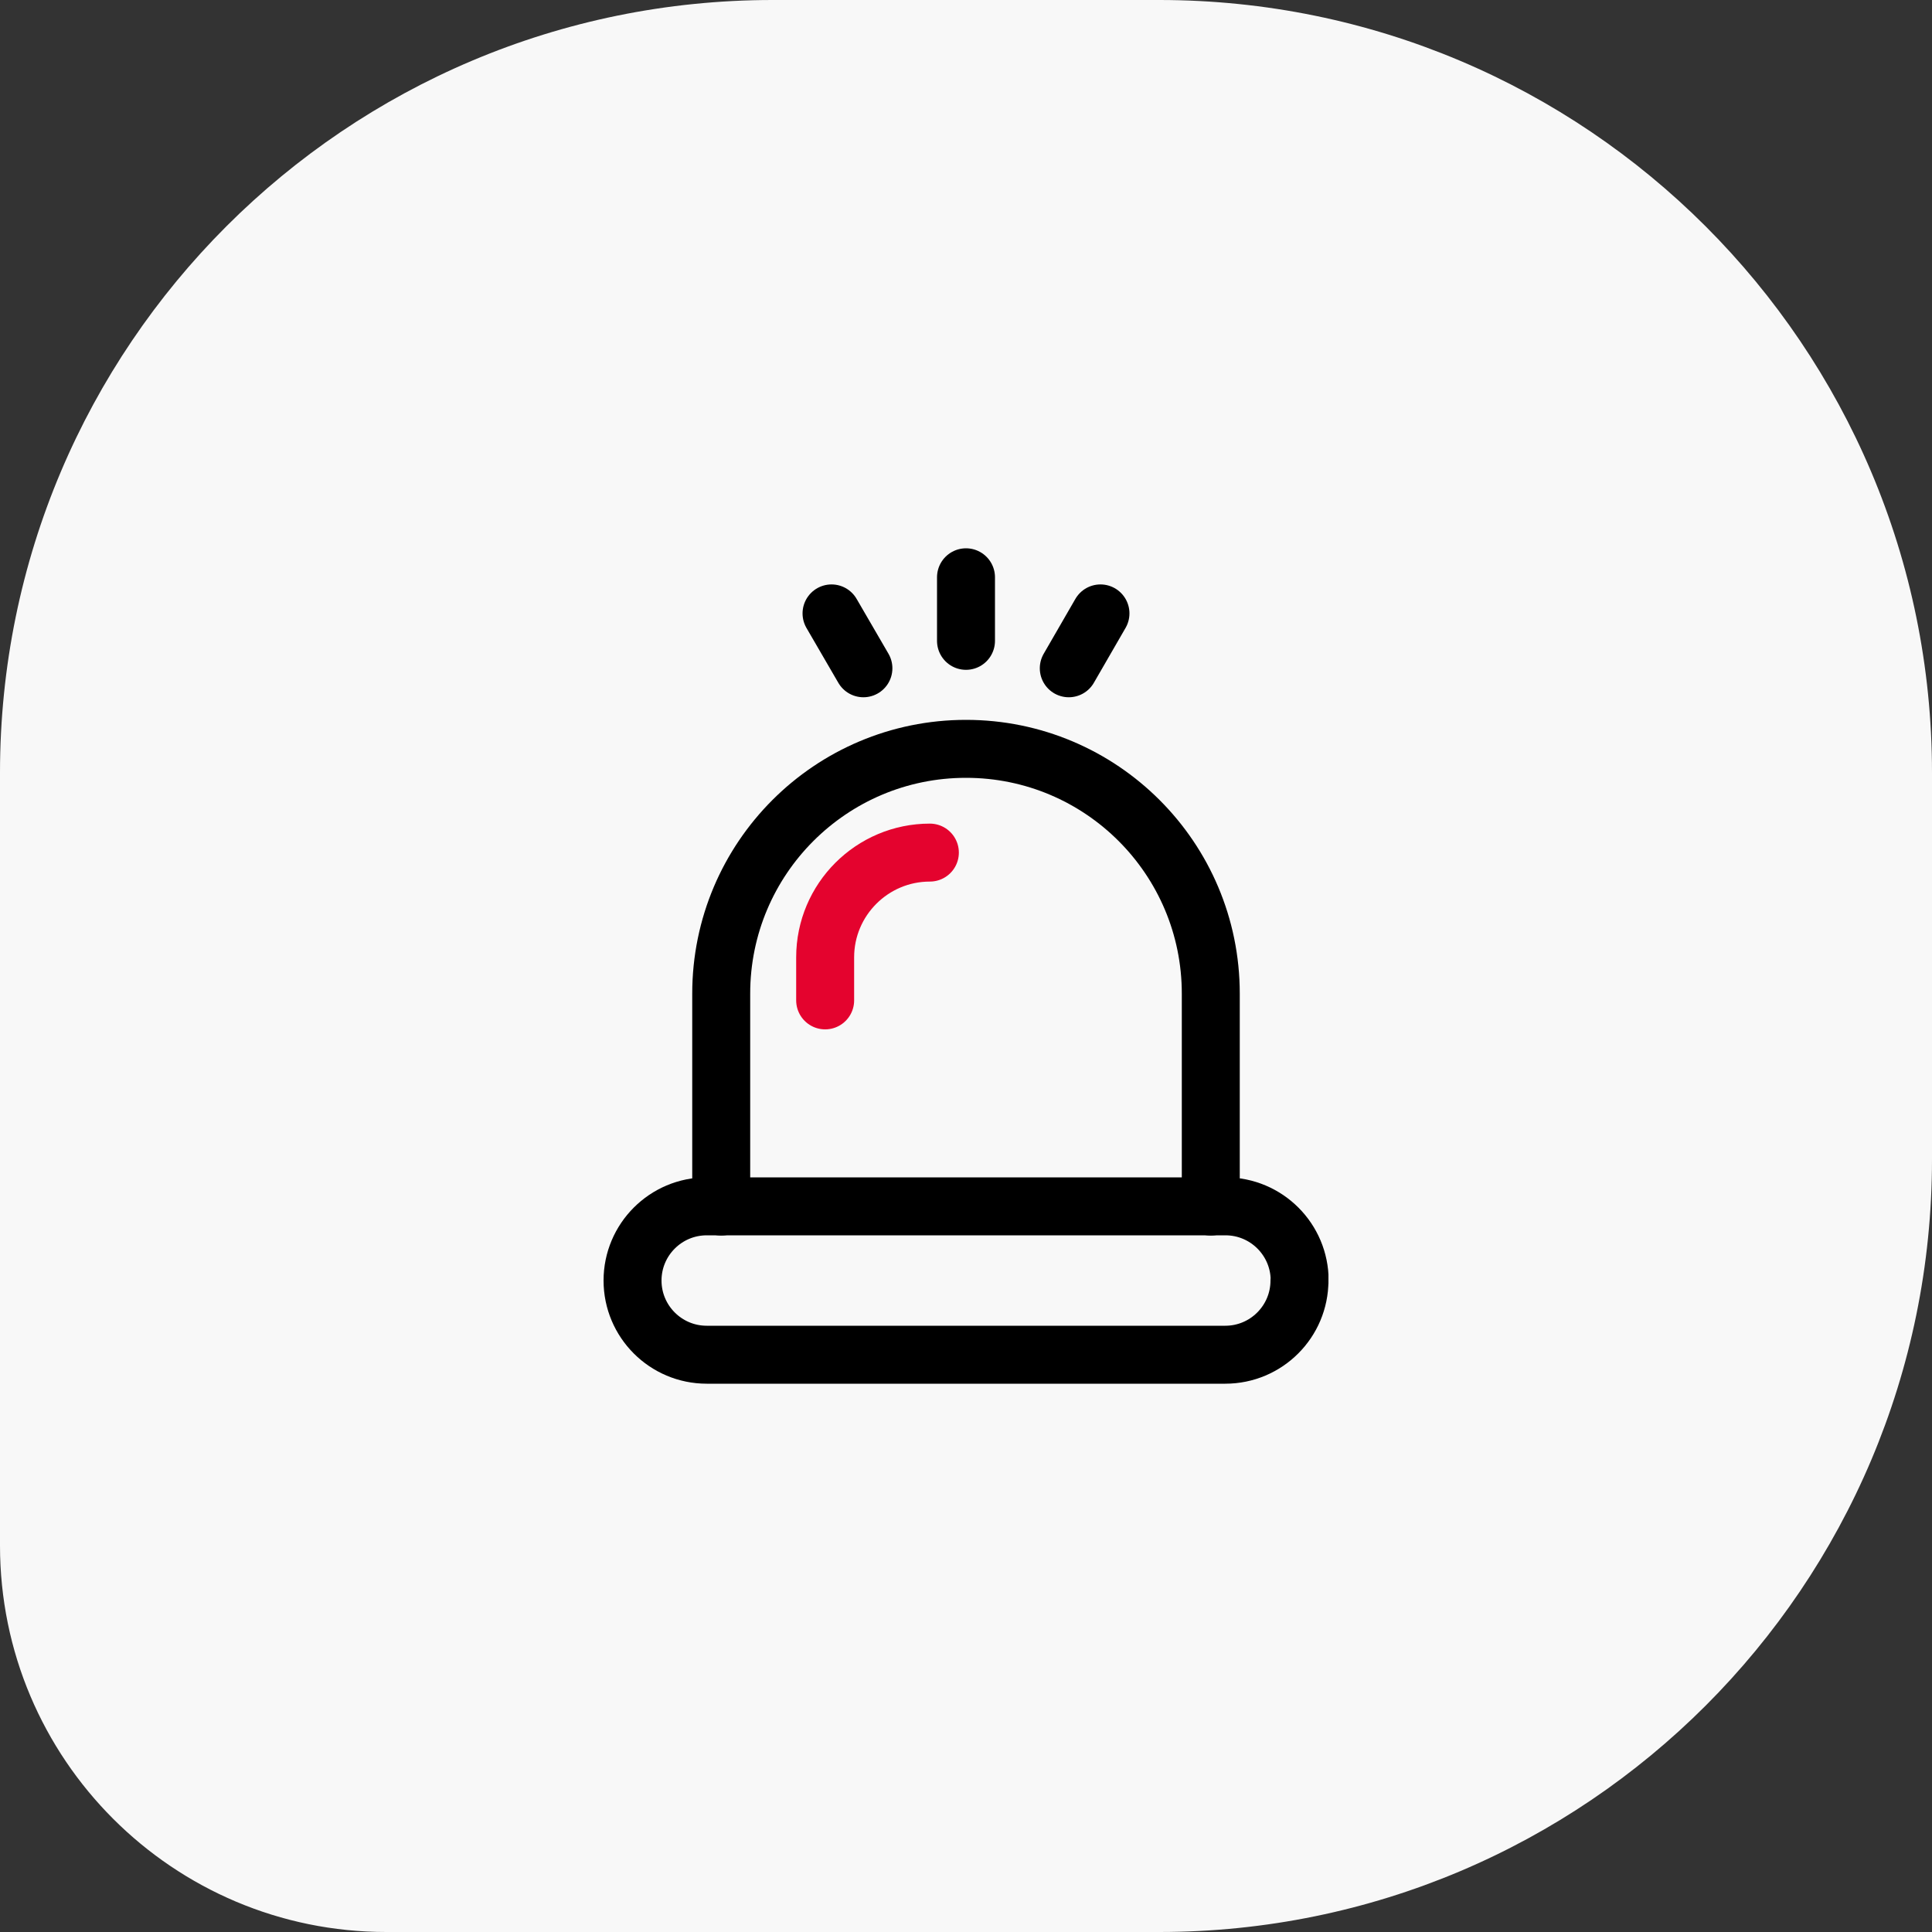
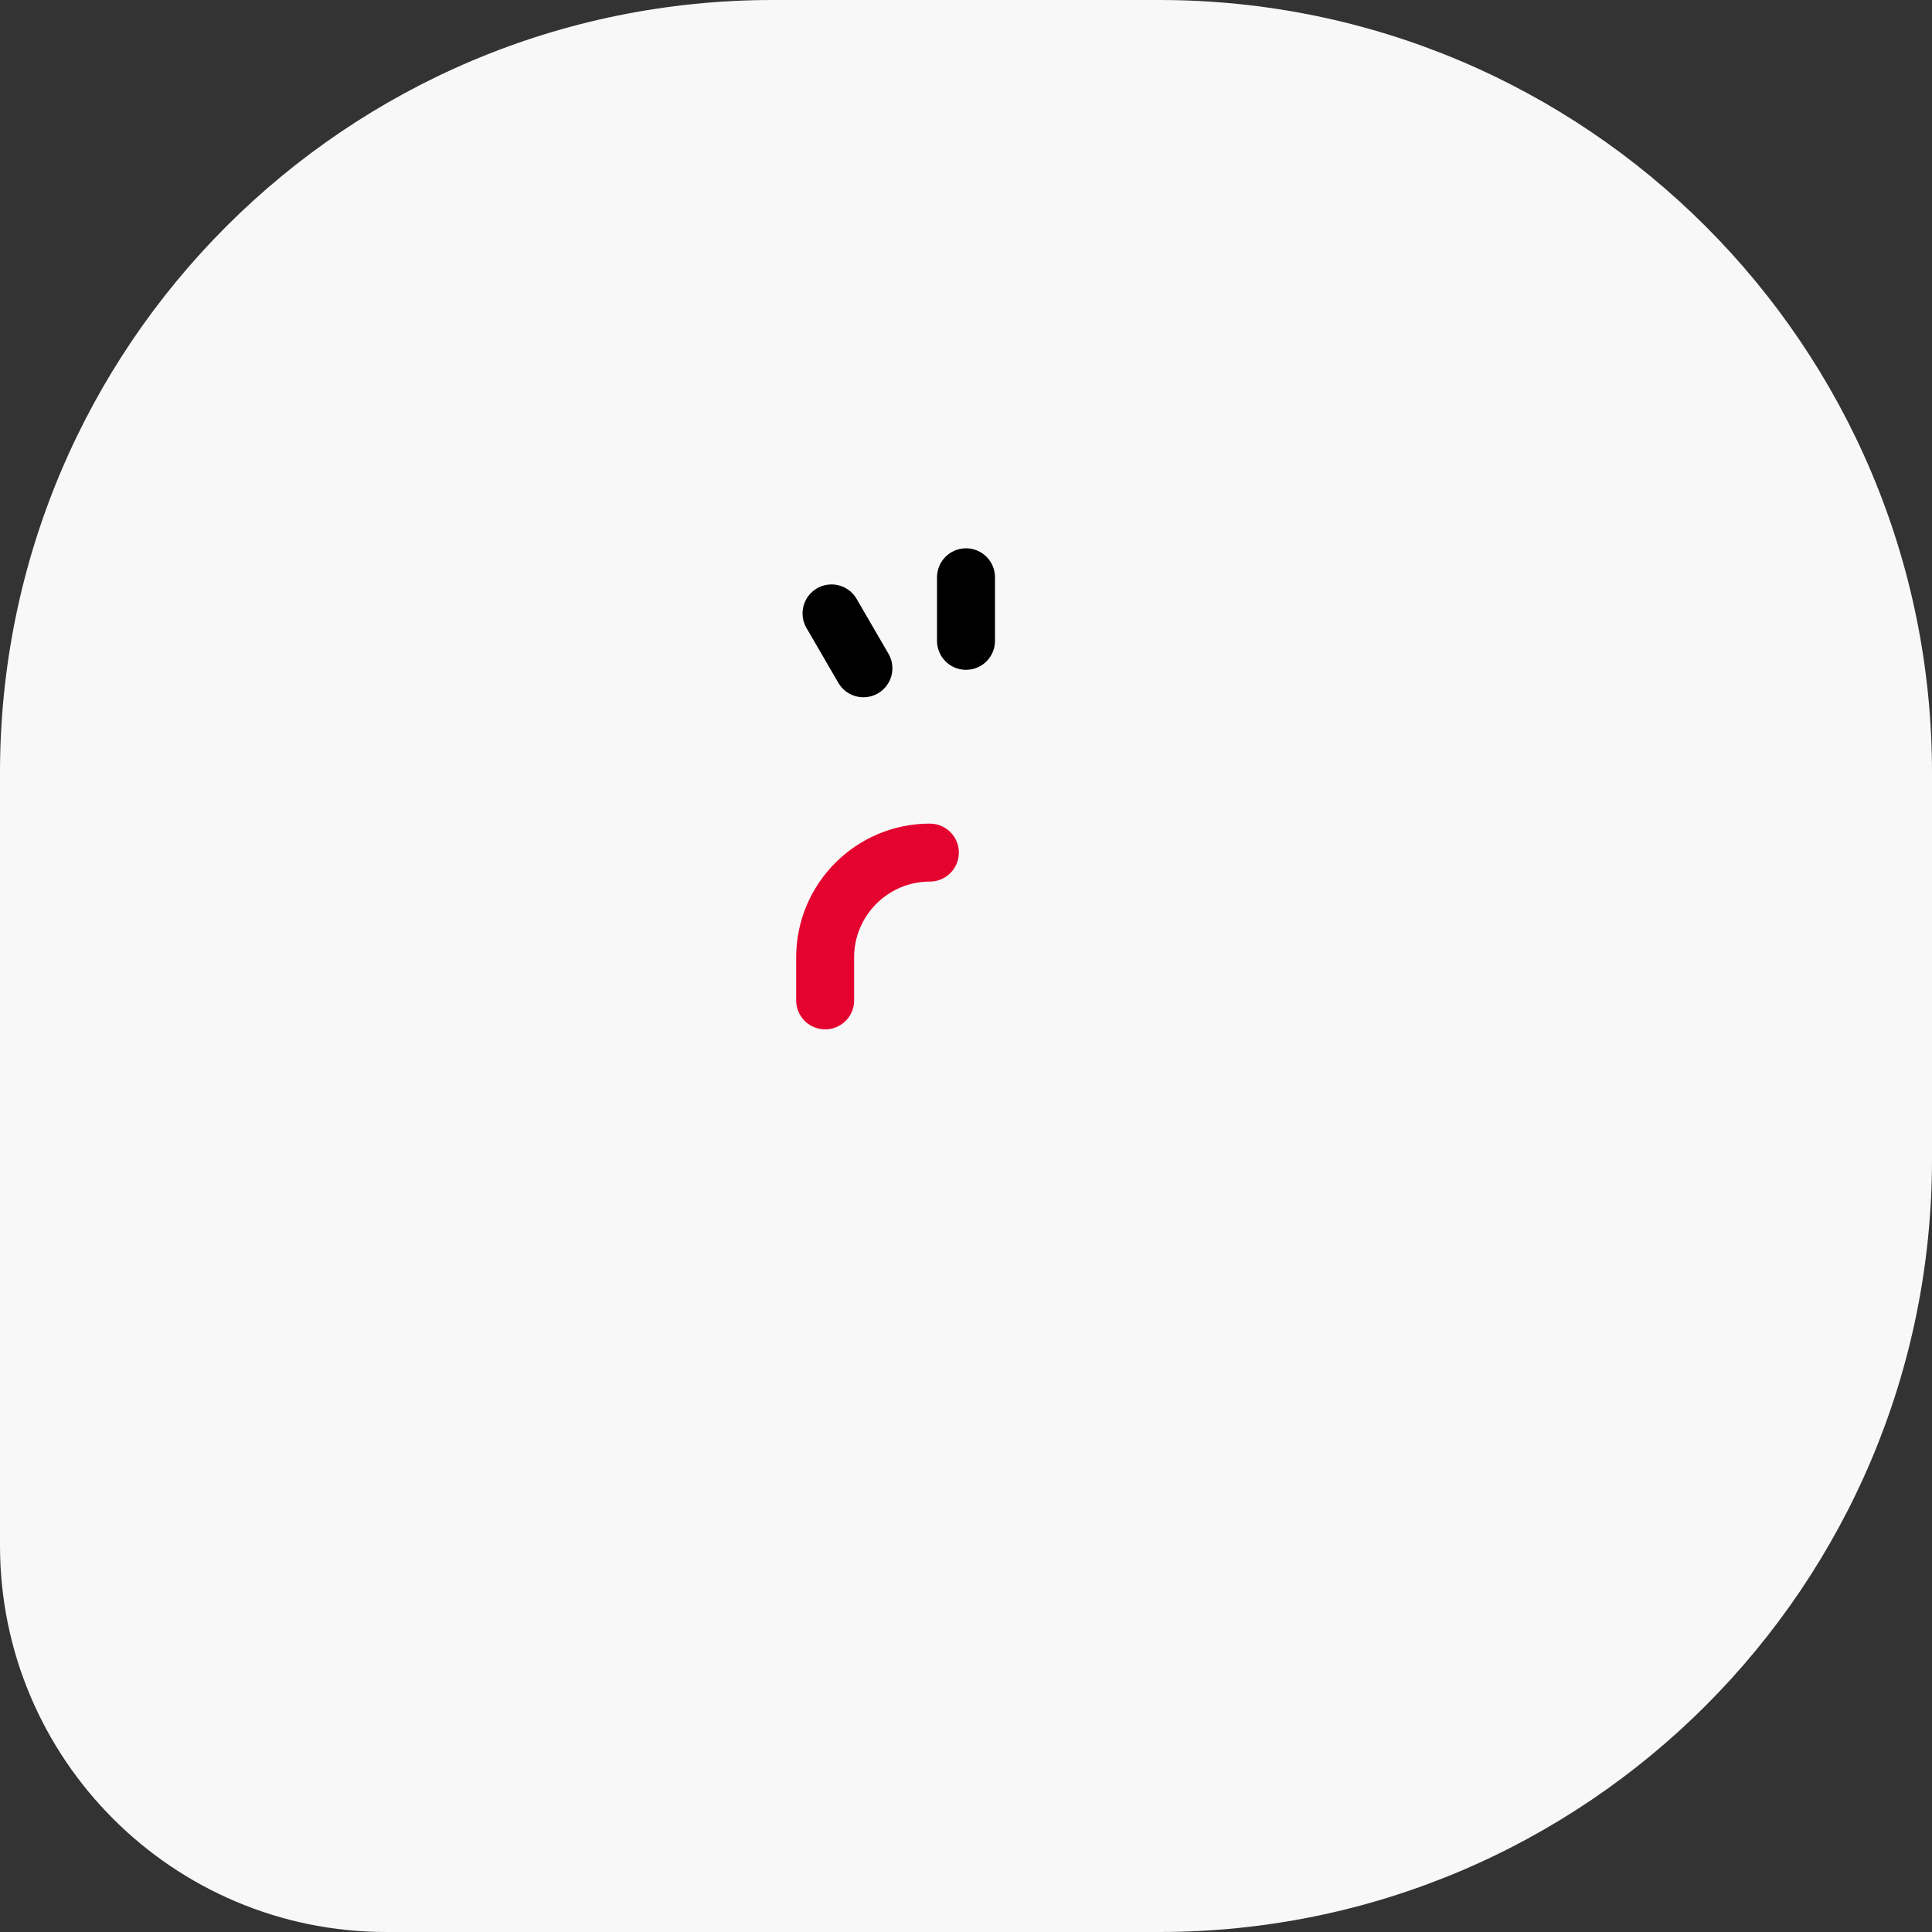
<svg xmlns="http://www.w3.org/2000/svg" width="100" height="100" viewBox="0 0 100 100" fill="none">
  <rect x="0" y="0" width="100" height="100" fill="#333333" stroke="none" />
  <path d="M0 40C0 17.909 17.909 0 40 0H60C82.091 0 100 17.909 100 40V60C100 82.091 82.091 100 60 100H20C8.954 100 0 91.046 0 80V40Z" fill="#F8F8F8" />
  <g clip-path="url(#clip0_133_15705)">
    <path d="M50 29.88V33.17" stroke="black" stroke-width="3" stroke-linecap="round" stroke-linejoin="round" />
    <path d="M43.04 31.75L44.69 34.59" stroke="black" stroke-width="3" stroke-linecap="round" stroke-linejoin="round" />
-     <path d="M55.32 34.59L56.96 31.75" stroke="black" stroke-width="3" stroke-linecap="round" stroke-linejoin="round" />
-     <path d="M37.33 62.45V51.43C37.33 44.43 43 38.76 50 38.76C57 38.76 62.67 44.43 62.67 51.43V62.45" stroke="black" stroke-width="3" stroke-linecap="round" stroke-linejoin="round" />
    <path d="M48.13 44.13C45.14 44.13 42.71 46.56 42.71 49.55V51.78" stroke="#E4032E" stroke-width="3" stroke-linecap="round" stroke-linejoin="round" />
-     <path d="M67.26 66.28C67.26 68.4 65.54 70.12 63.42 70.12H36.58C34.46 70.12 32.74 68.4 32.74 66.28C32.74 64.16 34.46 62.44 36.58 62.44H63.43C65.55 62.44 67.27 64.16 67.27 66.28H67.26Z" stroke="black" stroke-width="3" stroke-linecap="round" stroke-linejoin="round" />
  </g>
  <defs>
    <clipPath id="clip0_133_15705">
      <rect width="37.52" height="43.24" fill="white" transform="translate(31.24 28.38)" />
    </clipPath>
  </defs>
</svg>